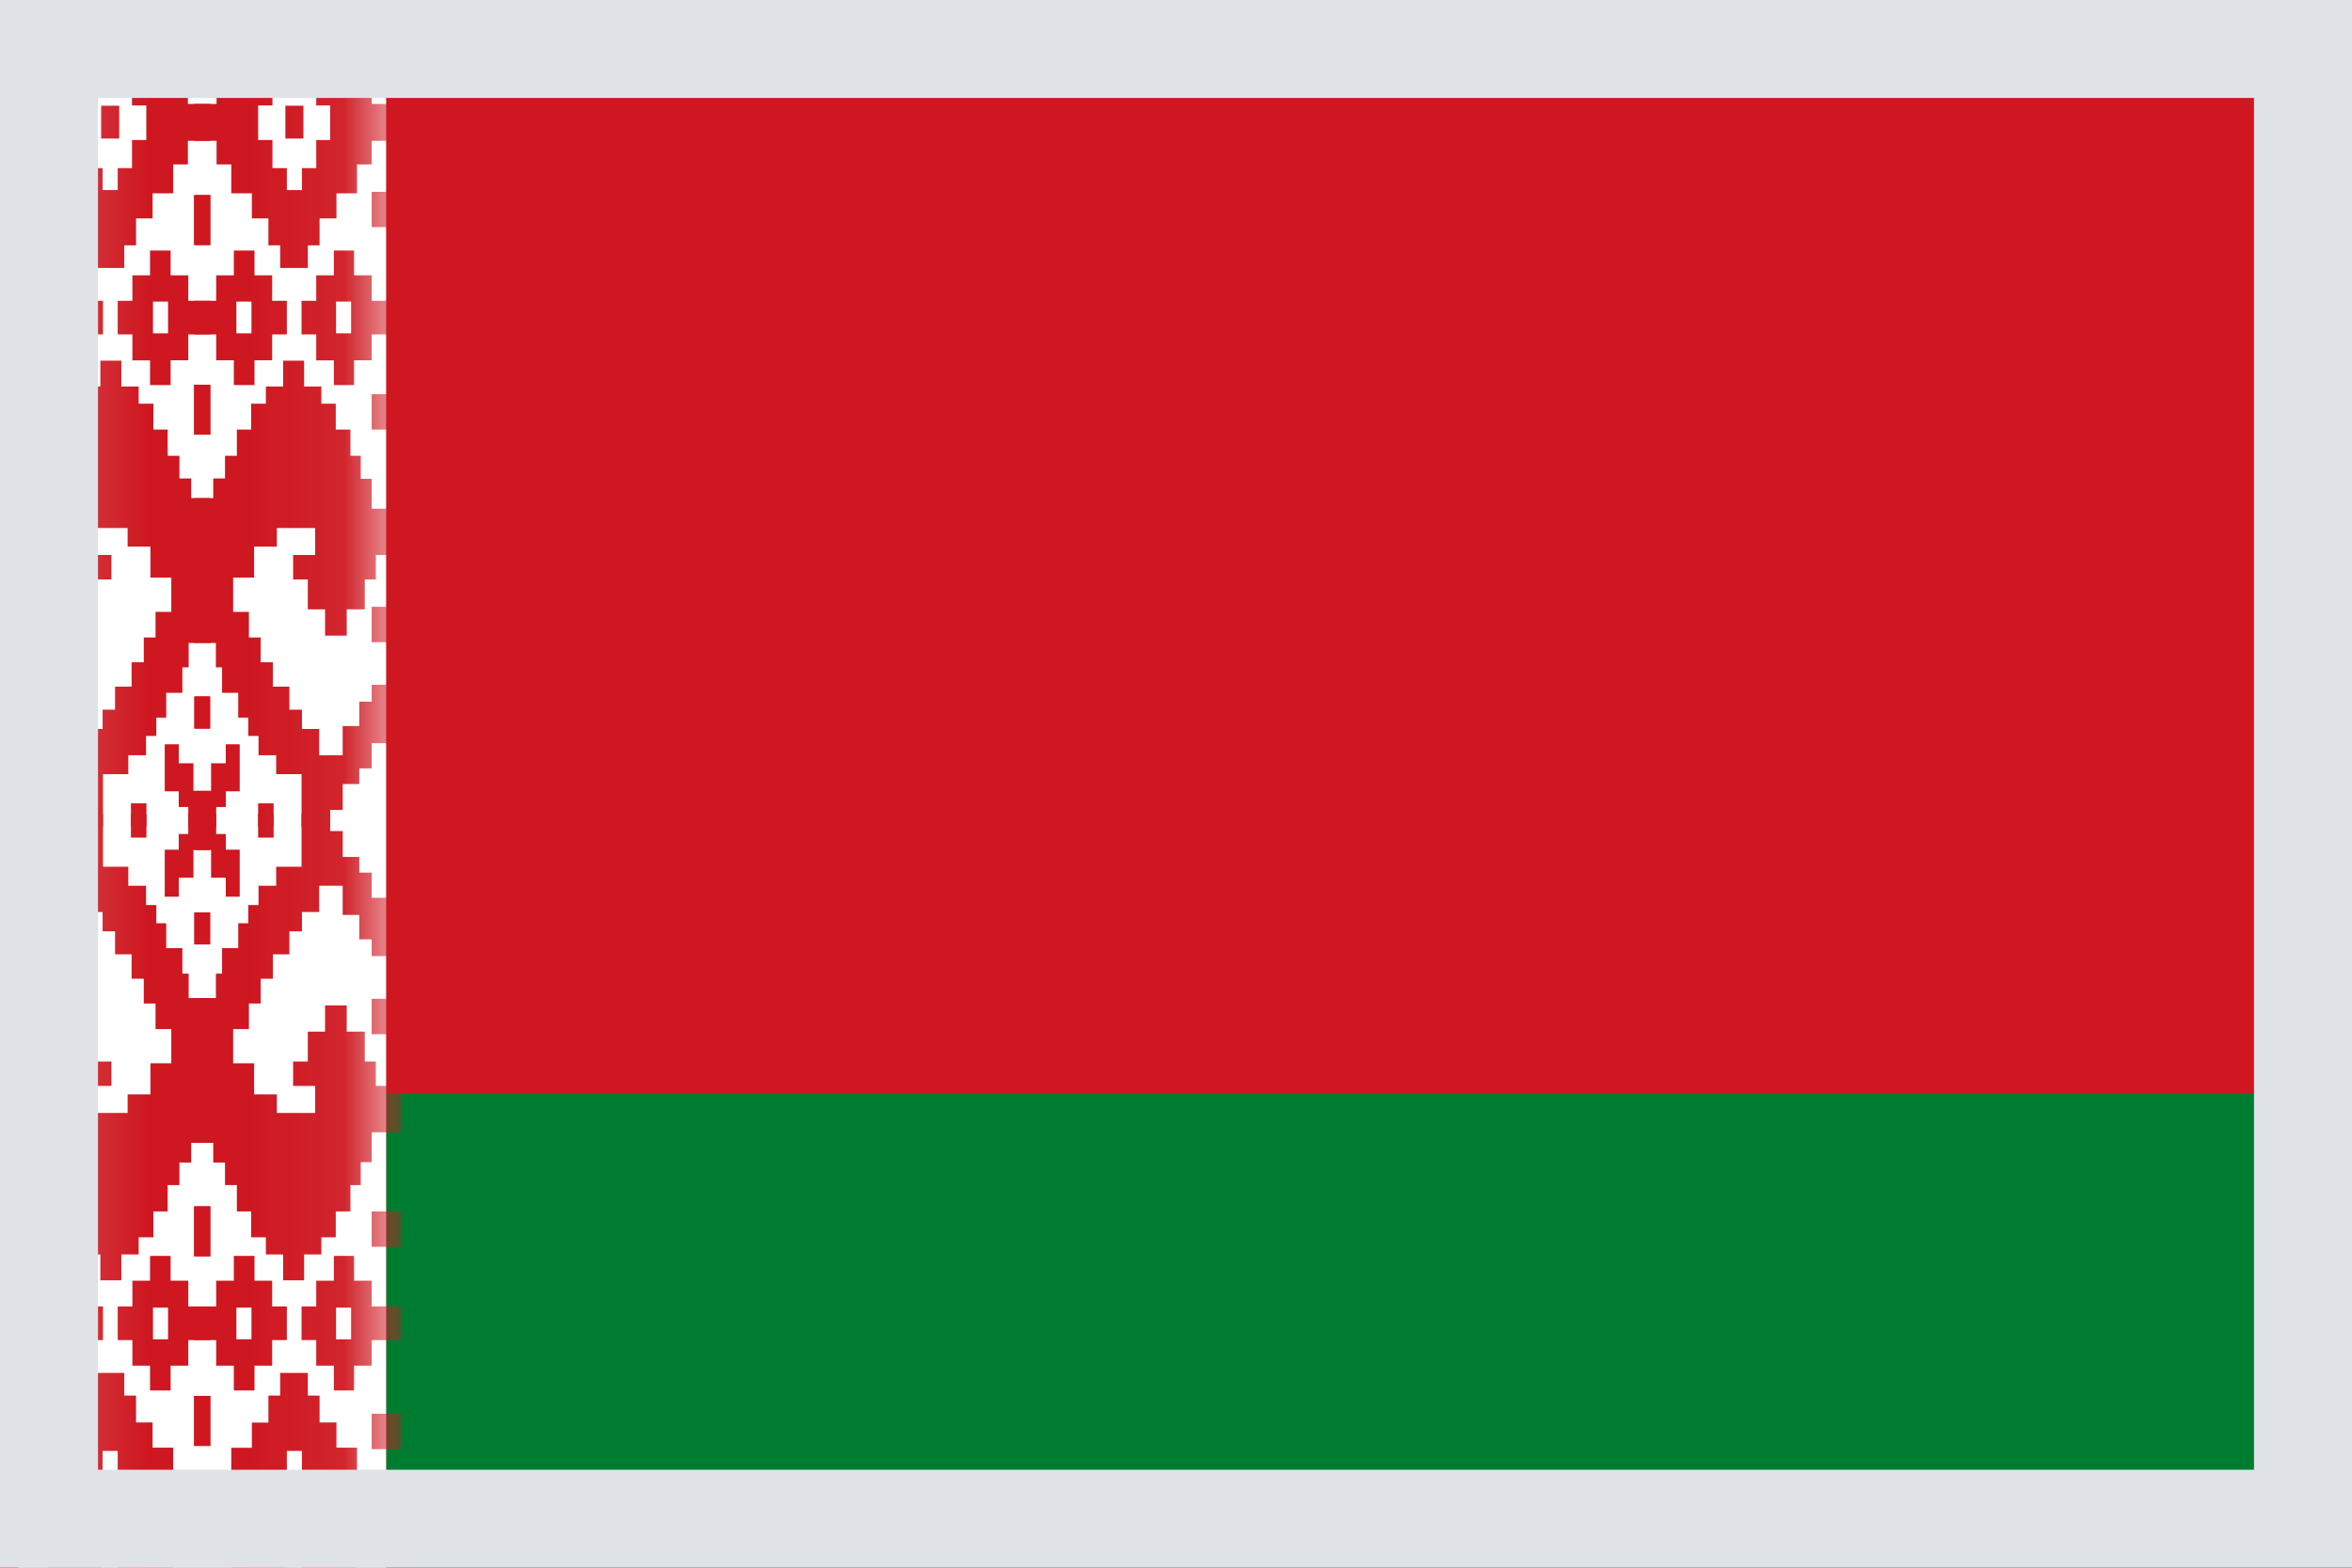
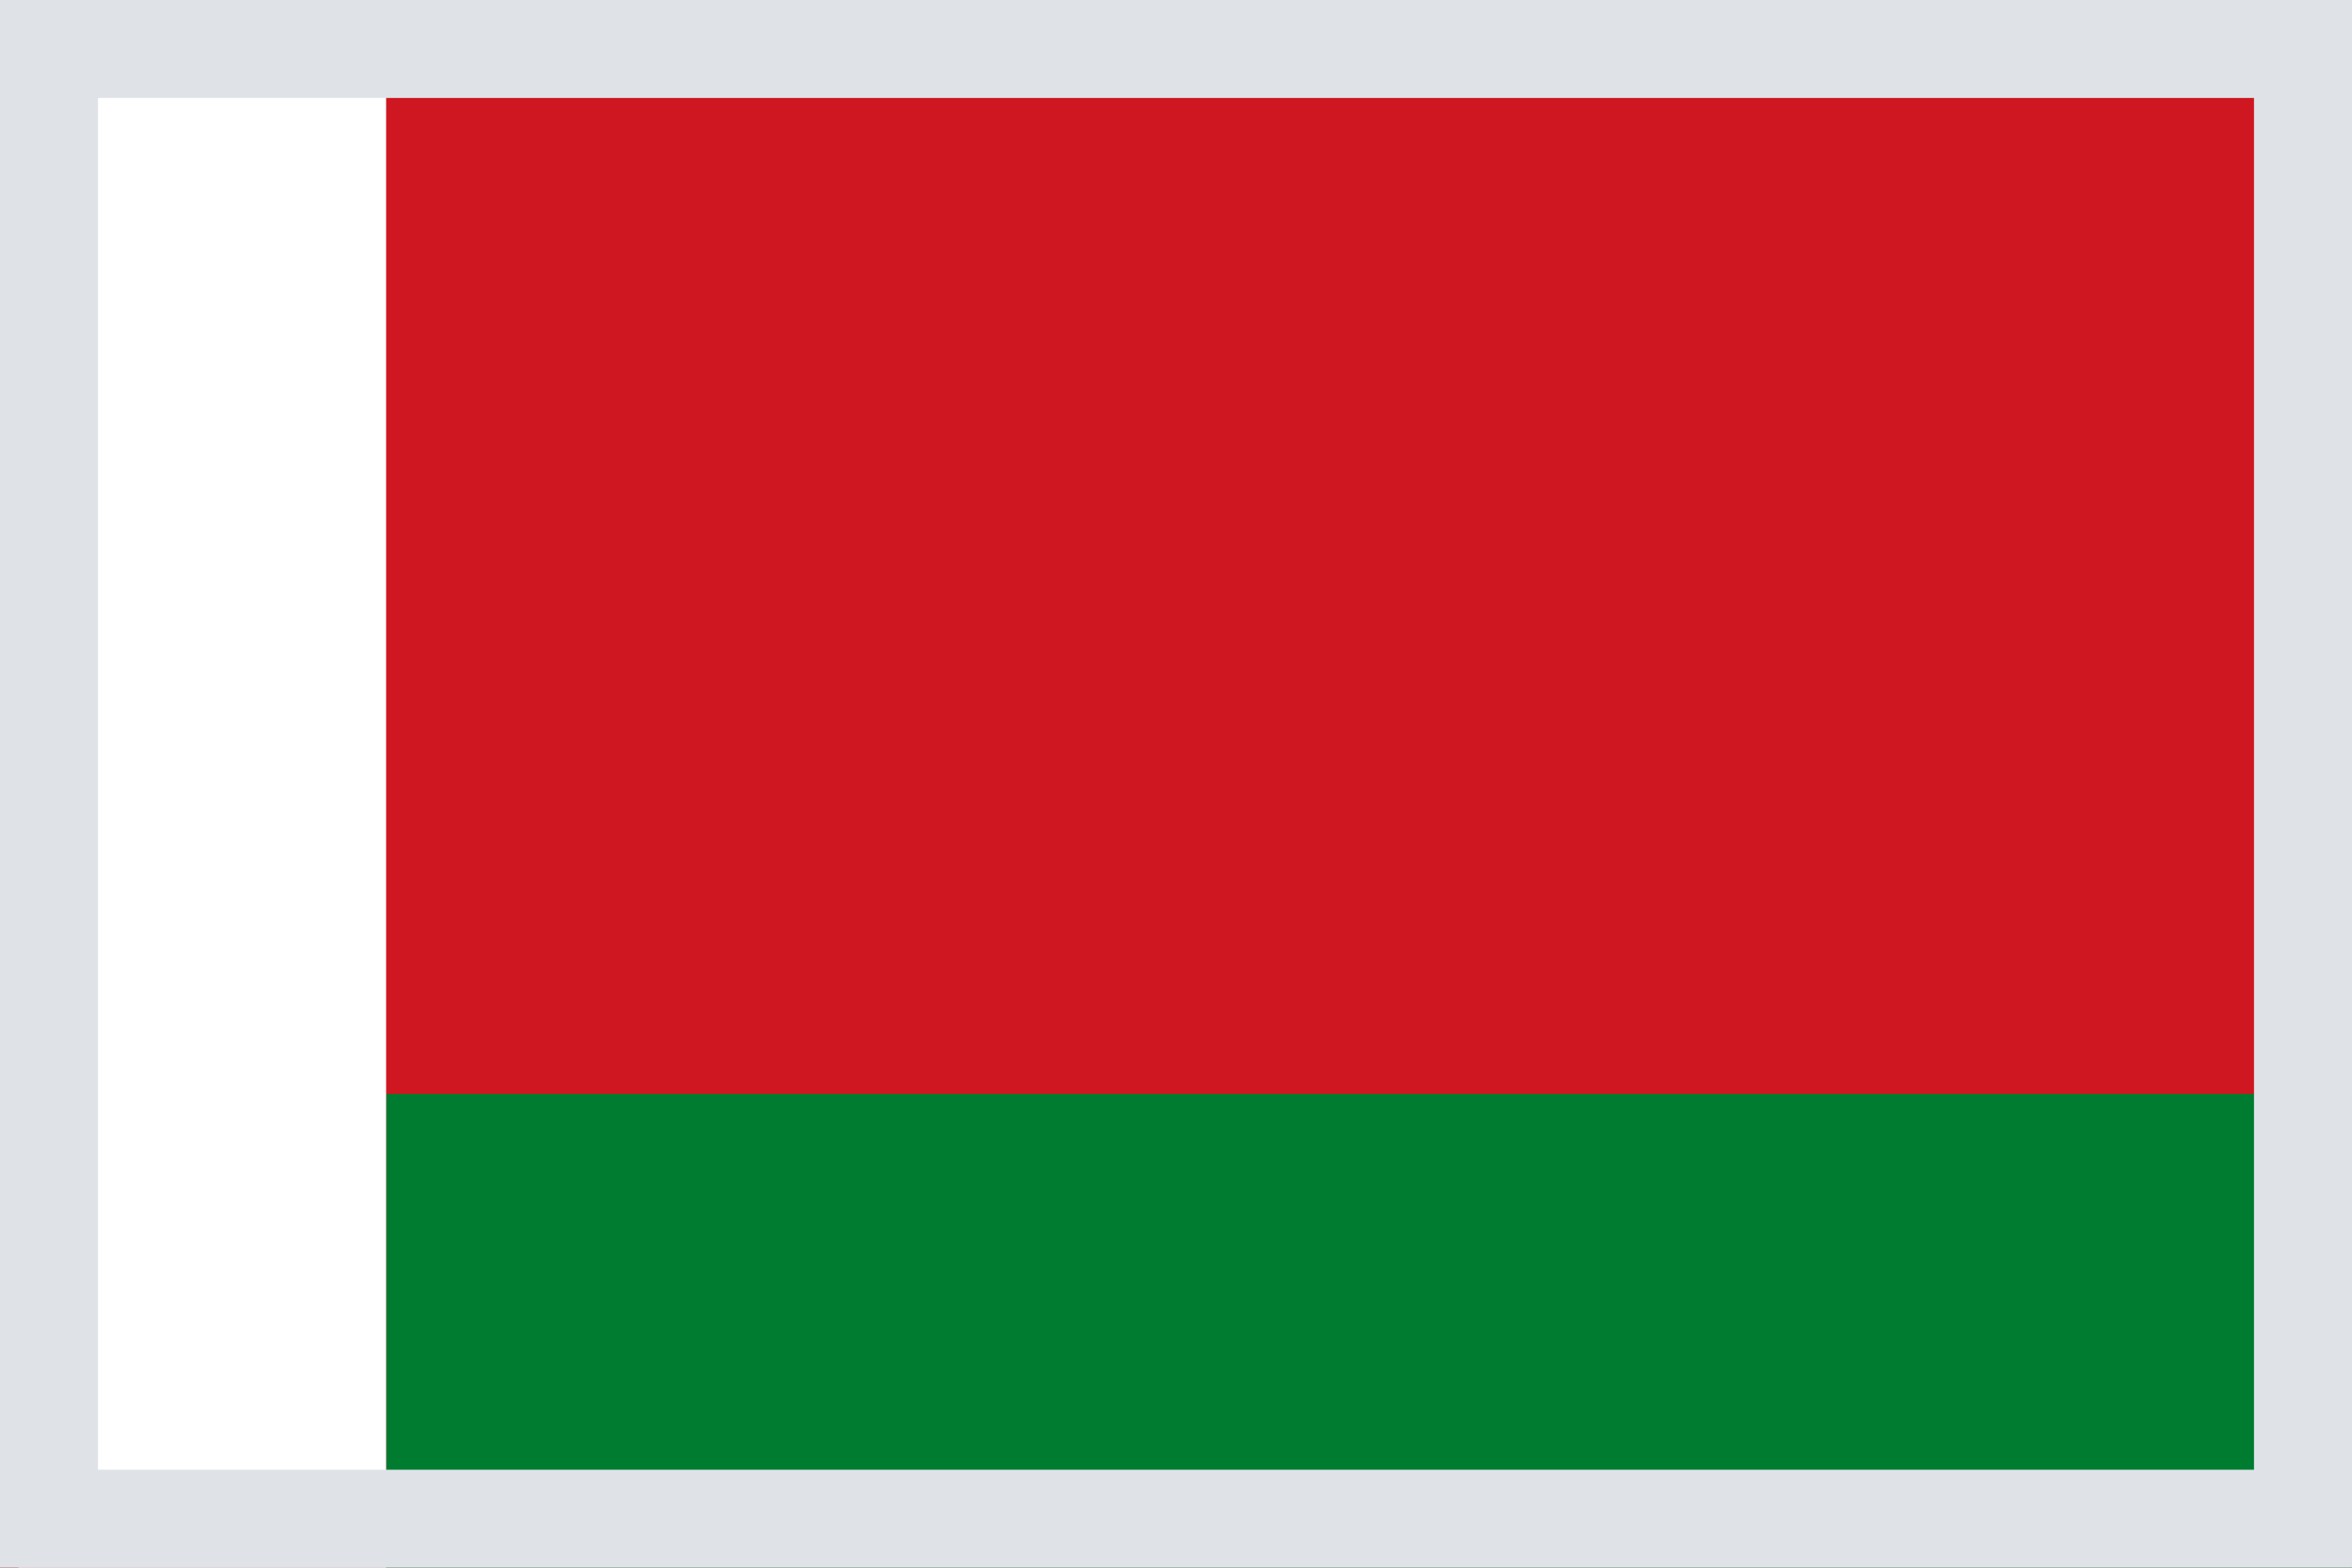
<svg xmlns="http://www.w3.org/2000/svg" width="24" height="16" viewBox="0 0 24 16" fill="none">
  <rect x="0" y="0" width="24" height="16" fill="#333333" stroke="none" />
  <g clip-path="url(#clip0_911_67550)">
    <path d="M32 0H0V16.748H32V0Z" fill="#CE1720" />
    <path d="M3.94 11.165H32V16.748H3.94V11.165Z" fill="#007C30" />
    <path d="M0.188 0H3.94V16.748H0.188V0Z" fill="white" />
    <mask id="mask0_911_67550" style="mask-type:luminance" maskUnits="userSpaceOnUse" x="0" y="0" width="4" height="17">
-       <path d="M0.188 0H3.94V16.748H0.188V0Z" fill="white" />
-     </mask>
+       </mask>
    <g mask="url(#mask0_911_67550)">
      <path d="M0.334 12.364H0.037V12.725H0.334V12.364Z" fill="#CE1720" />
      <path d="M0.334 13.938H0.515V14.191H0.72V13.938H0.901V13.677H1.051V13.334H0.901V13.071H0.72V12.818H0.515V13.071H0.334V13.334H0.037V13.677H0.334V13.938ZM0.544 13.346H0.698V13.669H0.544V13.346Z" fill="#CE1720" />
      <path d="M0.334 14.429H0.037V14.79H0.334V14.429Z" fill="#CE1720" />
      <path d="M2.139 9.312H1.981V9.639H2.139V9.312Z" fill="#CE1720" />
-       <path d="M0.334 10.194H0.037V10.555H0.334V10.194Z" fill="#CE1720" />
-       <path d="M1.824 8.958H1.974V8.675H2.139V8.311L1.921 8.307V8.512H1.824V8.672H1.681V9.152H1.824V8.958Z" fill="#CE1720" />
+       <path d="M0.334 10.194H0.037V10.555H0.334V10.194" fill="#CE1720" />
      <path d="M1.494 8.311H1.336V8.549H1.494V8.311Z" fill="#CE1720" />
      <path d="M1.917 15.069H1.767V14.775H1.557V14.518H1.388V14.243H1.268V14.012H0.987V14.243H0.867V14.519H0.694V14.776H0.484V15.07H0.334V15.312H0.037V15.687H0.334V15.929H0.484V16.223H0.694V16.48H0.867V16.748H1.388V16.48H1.557V16.223H1.767V15.929H1.917V15.687H2.146V15.311H1.917V15.069ZM1.493 15.672H1.347V15.959H1.201V16.186H1.047V15.959H0.901V15.672H0.758V15.319H0.901V15.031H1.047V14.808H1.201V15.031H1.347V15.319H1.493V15.672Z" fill="#CE1720" />
      <path d="M2.146 12.312H1.981V12.822H2.146V12.312Z" fill="#CE1720" />
      <path d="M1.925 10.186V9.937H1.861V9.677H1.696V9.423H1.595V9.237H1.49V9.04H1.309V8.846H1.051V8.307H0.758V8.482H0.63V8.746H0.462V8.906H0.334V9.163H0.037V9.758H0.334V9.587H0.462V9.338H0.63V9.04H0.87V9.308H1.047V9.505H1.174V9.74H1.343V9.989H1.467V10.242H1.587V10.503H1.748V10.852H1.535V11.169H1.302V11.359H0.912V11.083H1.137V10.834H0.987V10.529H0.81V10.261H0.589V10.529H0.405V10.834H0.293V11.083H0.037V11.556H0.334V11.861H0.447V12.095H0.552V12.364H0.702V12.628H0.848V12.803H1.024V13.067H1.238V12.803H1.415V12.628H1.565V12.364H1.711V12.095H1.831V11.865H1.951V11.664H2.146V10.186H1.925Z" fill="#CE1720" />
      <path d="M1.921 13.071H1.741V12.818H1.531V13.071H1.351V13.334H1.201V13.677H1.351V13.938H1.531V14.191H1.741V13.938H1.921V13.677H2.146V13.334H1.921V13.071ZM1.715 13.669H1.561V13.346H1.715V13.669Z" fill="#CE1720" />
      <path d="M2.146 14.247H1.981V14.757H2.146V14.247Z" fill="#CE1720" />
      <path d="M1.216 15.333H1.032V15.668H1.216V15.333Z" fill="#CE1720" />
      <path d="M2.146 14.247H1.981V14.757H2.146V14.247Z" fill="#CE1720" />
      <path d="M2.206 13.938H2.386V14.191H2.597V13.938H2.777V13.677H2.927V13.334H2.777V13.071H2.597V12.818H2.386V13.071H2.206V13.334H1.981V13.677H2.206V13.938ZM2.412 13.346H2.566V13.669H2.412V13.346Z" fill="#CE1720" />
      <path d="M2.792 8.311H2.634V8.549H2.792V8.311Z" fill="#CE1720" />
      <path d="M2.146 9.312H1.989V9.639H2.146V9.312Z" fill="#CE1720" />
      <path d="M2.154 8.958H2.304V9.152H2.446V8.672H2.304V8.512H2.206V8.307L1.989 8.311V8.675H2.154V8.958Z" fill="#CE1720" />
      <path d="M2.146 12.312H1.981V12.822H2.146V12.312Z" fill="#CE1720" />
      <path d="M4.09 10.194H3.793V10.555H4.09V10.194Z" fill="#CE1720" />
      <path d="M3.793 13.071H3.613V12.818H3.407V13.071H3.227V13.334H3.077V13.677H3.227V13.938H3.407V14.191H3.613V13.938H3.793V13.677H4.09V13.334H3.793V13.071ZM3.583 13.669H3.429V13.346H3.583V13.669Z" fill="#CE1720" />
      <path d="M4.09 12.364H3.793V12.725H4.09V12.364Z" fill="#CE1720" />
      <path d="M3.793 9.163V8.906H3.666V8.746H3.497V8.482H3.369V8.307H3.077V8.846H2.818V9.04H2.638V9.237H2.533V9.423H2.431V9.677H2.266V9.937H2.203V10.186H1.981V11.664H2.176V11.865H2.296V12.095H2.417V12.364H2.563V12.628H2.713V12.803H2.889V13.067H3.103V12.803H3.279V12.628H3.426V12.364H3.576V12.095H3.681V11.861H3.793V11.556H4.09V11.083H3.835V10.834H3.722V10.529H3.538V10.261H3.317V10.529H3.141V10.834H2.991V11.083H3.216V11.359H2.825V11.169H2.593V10.852H2.379V10.503H2.54V10.242H2.66V9.989H2.784V9.74H2.953V9.505H3.081V9.308H3.257V9.04H3.497V9.338H3.666V9.587H3.793V9.758H4.09V9.163H3.793Z" fill="#CE1720" />
      <path d="M3.096 15.333H2.912V15.668H3.096V15.333Z" fill="#CE1720" />
      <path d="M4.09 14.429H3.793V14.79H4.09V14.429Z" fill="#CE1720" />
      <path d="M3.793 15.069H3.643V14.775H3.433V14.518H3.261V14.243H3.141V14.012H2.859V14.243H2.739V14.519H2.57V14.776H2.36V15.07H2.21V15.312H1.981V15.687H2.21V15.929H2.36V16.223H2.57V16.48H2.739V16.748H3.261V16.48H3.433V16.223H3.643V15.929H3.793V15.687H4.09V15.311H3.793V15.069ZM3.369 15.672H3.227V15.959H3.081V16.186H2.927V15.959H2.78V15.672H2.634V15.319H2.78V15.031H2.927V14.808H3.081V15.031H3.227V15.319H3.369V15.672Z" fill="#CE1720" />
      <path d="M0.334 6.193H0.037V6.554H0.334V6.193Z" fill="#CE1720" />
      <path d="M1.494 8.199H1.336V8.437H1.494V8.199Z" fill="#CE1720" />
-       <path d="M1.974 7.79H1.824V7.596H1.681V8.076H1.824V8.236H1.921V8.441L2.139 8.437V8.072H1.974V7.79Z" fill="#CE1720" />
-       <path d="M0.334 0.126H0.037V0.461H0.334V0.126Z" fill="#CE1720" />
      <path d="M0.334 1.958H0.037V2.318H0.334V1.958Z" fill="#CE1720" />
      <path d="M0.334 3.677H0.515V3.93H0.72V3.677H0.901V3.413H1.051V3.07H0.901V2.81H0.72V2.557H0.515V2.81H0.334V3.07H0.037V3.413H0.334V3.677ZM0.544 3.078H0.698V3.402H0.544V3.078Z" fill="#CE1720" />
      <path d="M0.334 4.023H0.037V4.384H0.334V4.023Z" fill="#CE1720" />
      <path d="M2.139 7.108H1.981V7.436H2.139V7.108Z" fill="#CE1720" />
      <path d="M1.216 1.079H1.032V1.414H1.216V1.079Z" fill="#CE1720" />
      <path d="M2.146 1.991H1.981V2.501H2.146V1.991Z" fill="#CE1720" />
      <path d="M2.146 0H1.981V0.607H2.146V0Z" fill="#CE1720" />
      <path d="M1.917 0.819H1.767V0.525H1.557V0.268H1.388V0H0.867V0.268H0.694V0.525H0.484V0.819H0.334V1.061H0.037V1.437H0.334V1.678H0.484V1.973H0.694V2.229H0.867V2.504H0.987V2.735H1.268V2.504H1.388V2.229H1.557V1.973H1.767V1.678H1.917V1.437H2.146V1.061H1.917V0.819ZM1.493 1.429H1.347V1.716H1.201V1.94H1.047V1.716H0.901V1.429H0.758V1.076H0.901V0.788H1.047V0.562H1.201V0.789H1.347V1.076H1.493V1.429Z" fill="#CE1720" />
      <path d="M1.951 4.883H1.831V4.652H1.711V4.384H1.565V4.12H1.415V3.945H1.238V3.681H1.024V3.945H0.848V4.12H0.702V4.384H0.552V4.652H0.447V4.887H0.334V5.192H0.037V5.664H0.293V5.914H0.405V6.219H0.589V6.487H0.81V6.219H0.987V5.914H1.137V5.664H0.912V5.389H1.302V5.579H1.535V5.895H1.748V6.245H1.587V6.506H1.467V6.759H1.343V7.008H1.174V7.243H1.047V7.44H0.87V7.708H0.63V7.41H0.462V7.161H0.334V6.989H0.037V7.585H0.334V7.842H0.462V8.002H0.63V8.266H0.758V8.441H1.051V7.901H1.309V7.708H1.49V7.511H1.595V7.324H1.696V7.071H1.861V6.811H1.925V6.562H2.146V5.084H1.951V4.883Z" fill="#CE1720" />
      <path d="M2.146 3.927H1.981V4.436H2.146V3.927Z" fill="#CE1720" />
      <path d="M1.921 2.81H1.741V2.557H1.531V2.81H1.351V3.07H1.201V3.413H1.351V3.678H1.531V3.93H1.741V3.677H1.921V3.413H2.146V3.07H1.921V2.81ZM1.715 3.402H1.561V3.078H1.715V3.402Z" fill="#CE1720" />
      <path d="M2.792 8.199H2.634V8.437H2.792V8.199Z" fill="#CE1720" />
      <path d="M2.304 7.79H2.154V8.072H1.989V8.437L2.206 8.441V8.236H2.304V8.076H2.446V7.596H2.304V7.79Z" fill="#CE1720" />
      <path d="M2.146 7.108H1.989V7.436H2.146V7.108Z" fill="#CE1720" />
      <path d="M2.146 3.927H1.981V4.436H2.146V3.927Z" fill="#CE1720" />
      <path d="M2.146 0H1.981V0.607H2.146V0Z" fill="#CE1720" />
      <path d="M2.146 1.991H1.981V2.501H2.146V1.991Z" fill="#CE1720" />
      <path d="M2.206 3.677H2.386V3.93H2.597V3.677H2.777V3.413H2.927V3.07H2.777V2.81H2.597V2.557H2.386V2.81H2.206V3.07H1.981V3.413H2.206V3.677ZM2.412 3.078H2.566V3.402H2.412V3.078Z" fill="#CE1720" />
      <path d="M4.09 4.023H3.793V4.384H4.09V4.023Z" fill="#CE1720" />
      <path d="M3.793 0.819H3.643V0.525H3.433V0.268H3.261V0H2.739V0.268H2.57V0.525H2.36V0.819H2.21V1.061H1.981V1.437H2.21V1.678H2.36V1.973H2.57V2.229H2.739V2.504H2.859V2.735H3.141V2.504H3.261V2.229H3.433V1.973H3.643V1.678H3.793V1.437H4.09V1.061H3.793V0.819ZM3.369 1.429H3.227V1.716H3.081V1.94H2.927V1.716H2.78V1.429H2.634V1.076H2.78V0.788H2.927V0.562H3.081V0.789H3.227V1.076H3.369V1.429Z" fill="#CE1720" />
      <path d="M3.096 1.079H2.912V1.414H3.096V1.079Z" fill="#CE1720" />
      <path d="M4.09 6.193H3.793V6.554H4.09V6.193Z" fill="#CE1720" />
      <path d="M4.09 0.126H3.793V0.461H4.09V0.126Z" fill="#CE1720" />
      <path d="M3.793 4.887H3.681V4.652H3.576V4.384H3.426V4.12H3.279V3.945H3.103V3.681H2.889V3.945H2.713V4.12H2.563V4.384H2.417V4.652H2.296V4.883H2.176V5.084H1.981V6.562H2.203V6.811H2.266V7.071H2.431V7.324H2.533V7.511H2.638V7.708H2.818V7.901H3.077V8.441H3.369V8.266H3.497V8.002H3.666V7.842H3.793V7.585H4.09V6.989H3.793V7.161H3.666V7.41H3.497V7.708H3.257V7.44H3.081V7.243H2.953V7.008H2.784V6.759H2.66V6.506H2.54V6.245H2.379V5.895H2.593V5.579H2.825V5.389H3.216V5.664H2.991V5.914H3.141V6.219H3.317V6.487H3.538V6.219H3.722V5.914H3.835V5.664H4.09V5.192H3.793V4.887Z" fill="#CE1720" />
      <path d="M3.793 2.81H3.613V2.557H3.407V2.81H3.227V3.07H3.077V3.413H3.227V3.678H3.407V3.93H3.613V3.677H3.793V3.413H4.09V3.07H3.793V2.81ZM3.583 3.402H3.429V3.078H3.583V3.402Z" fill="#CE1720" />
      <path d="M4.09 1.958H3.793V2.318H4.09V1.958Z" fill="#CE1720" />
    </g>
  </g>
  <rect x="0.5" y="0.5" width="23" height="15" stroke="#DFE3E8" />
  <defs>
    <clipPath id="clip0_911_67550">
      <rect width="24" height="16" fill="white" />
    </clipPath>
  </defs>
</svg>